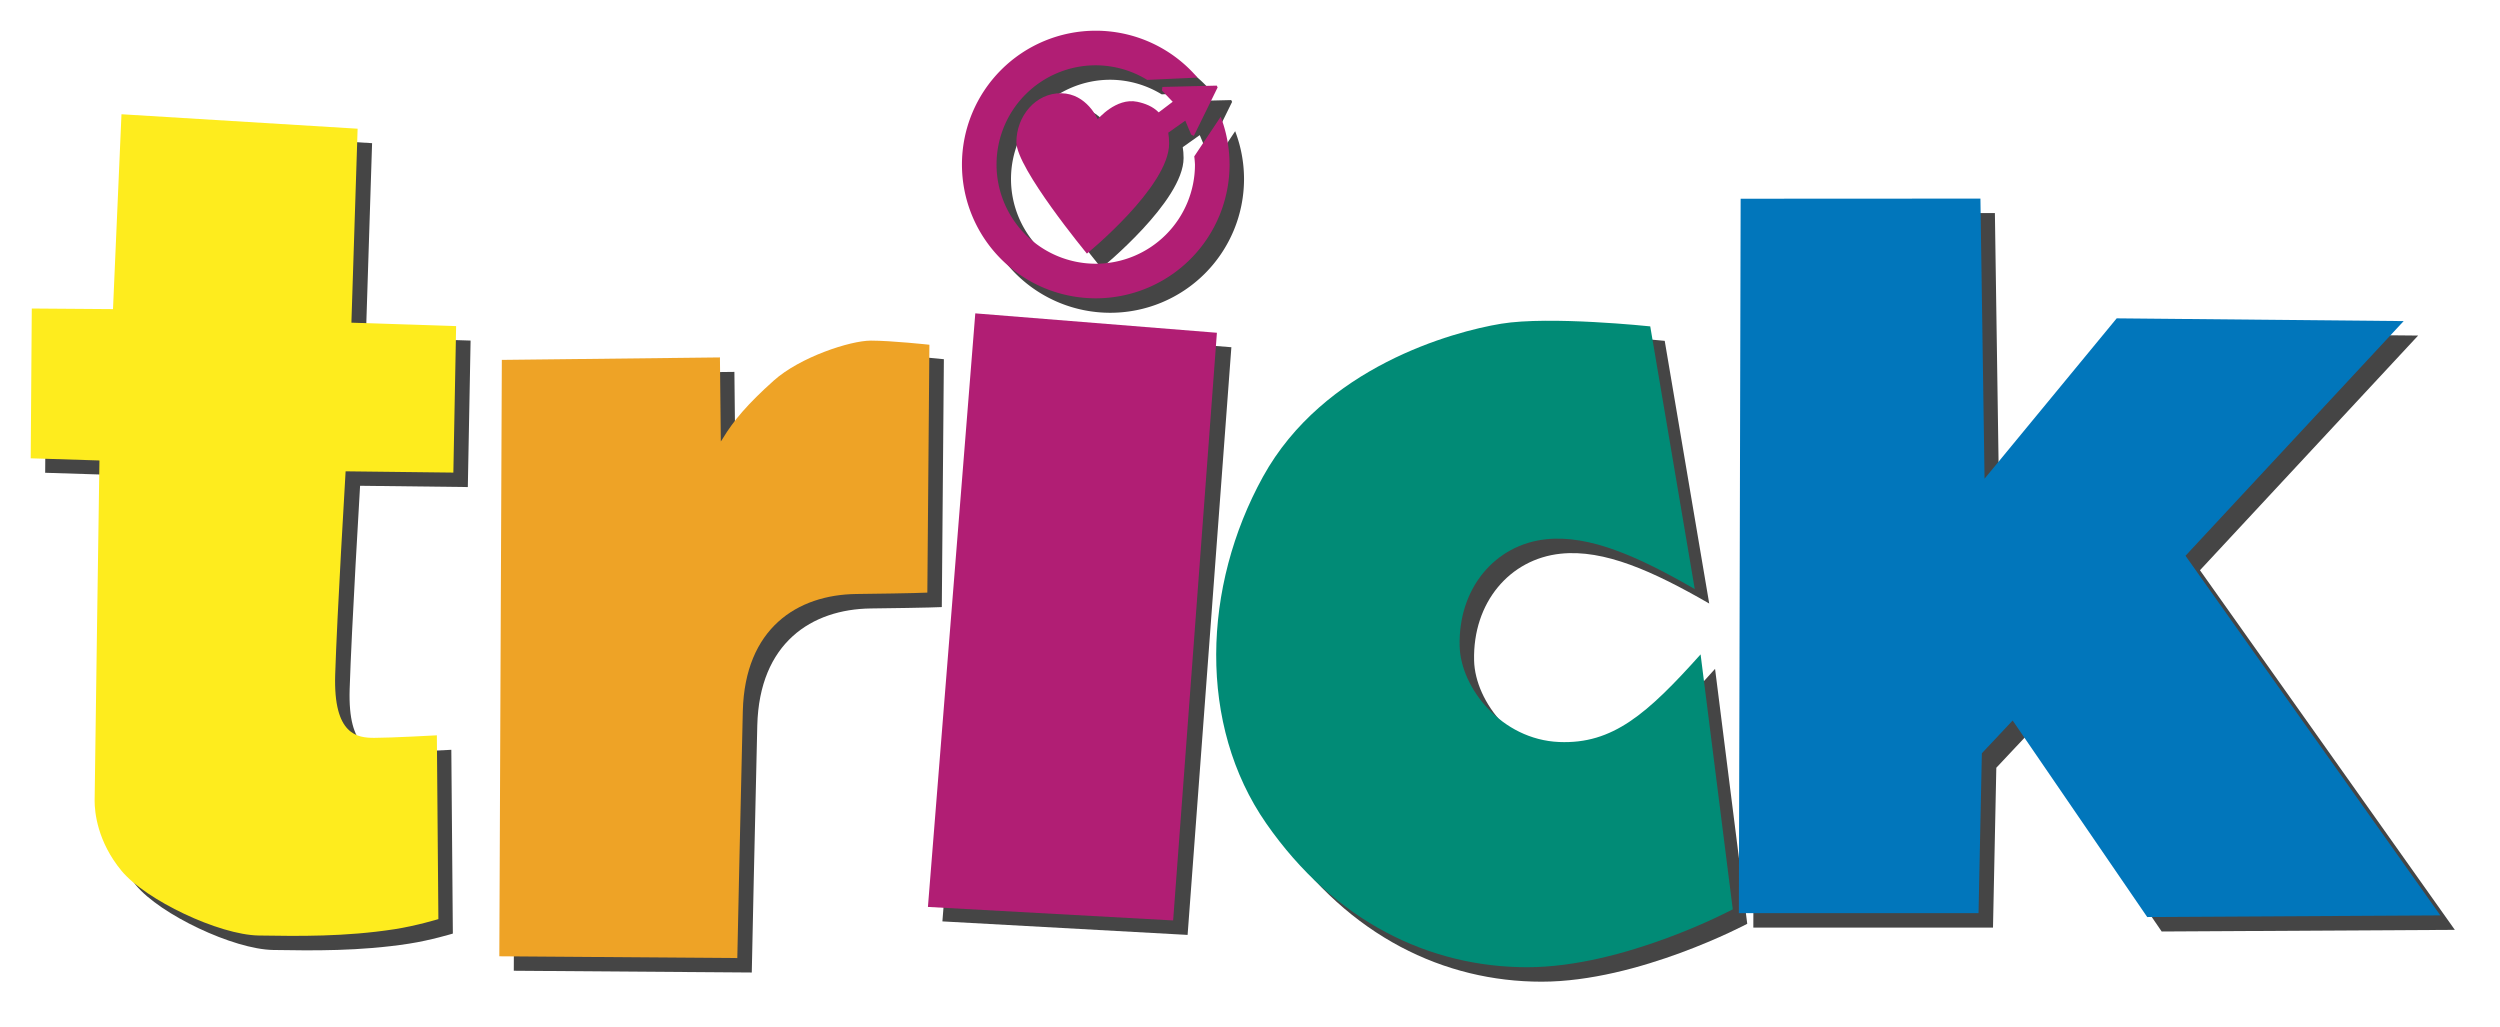
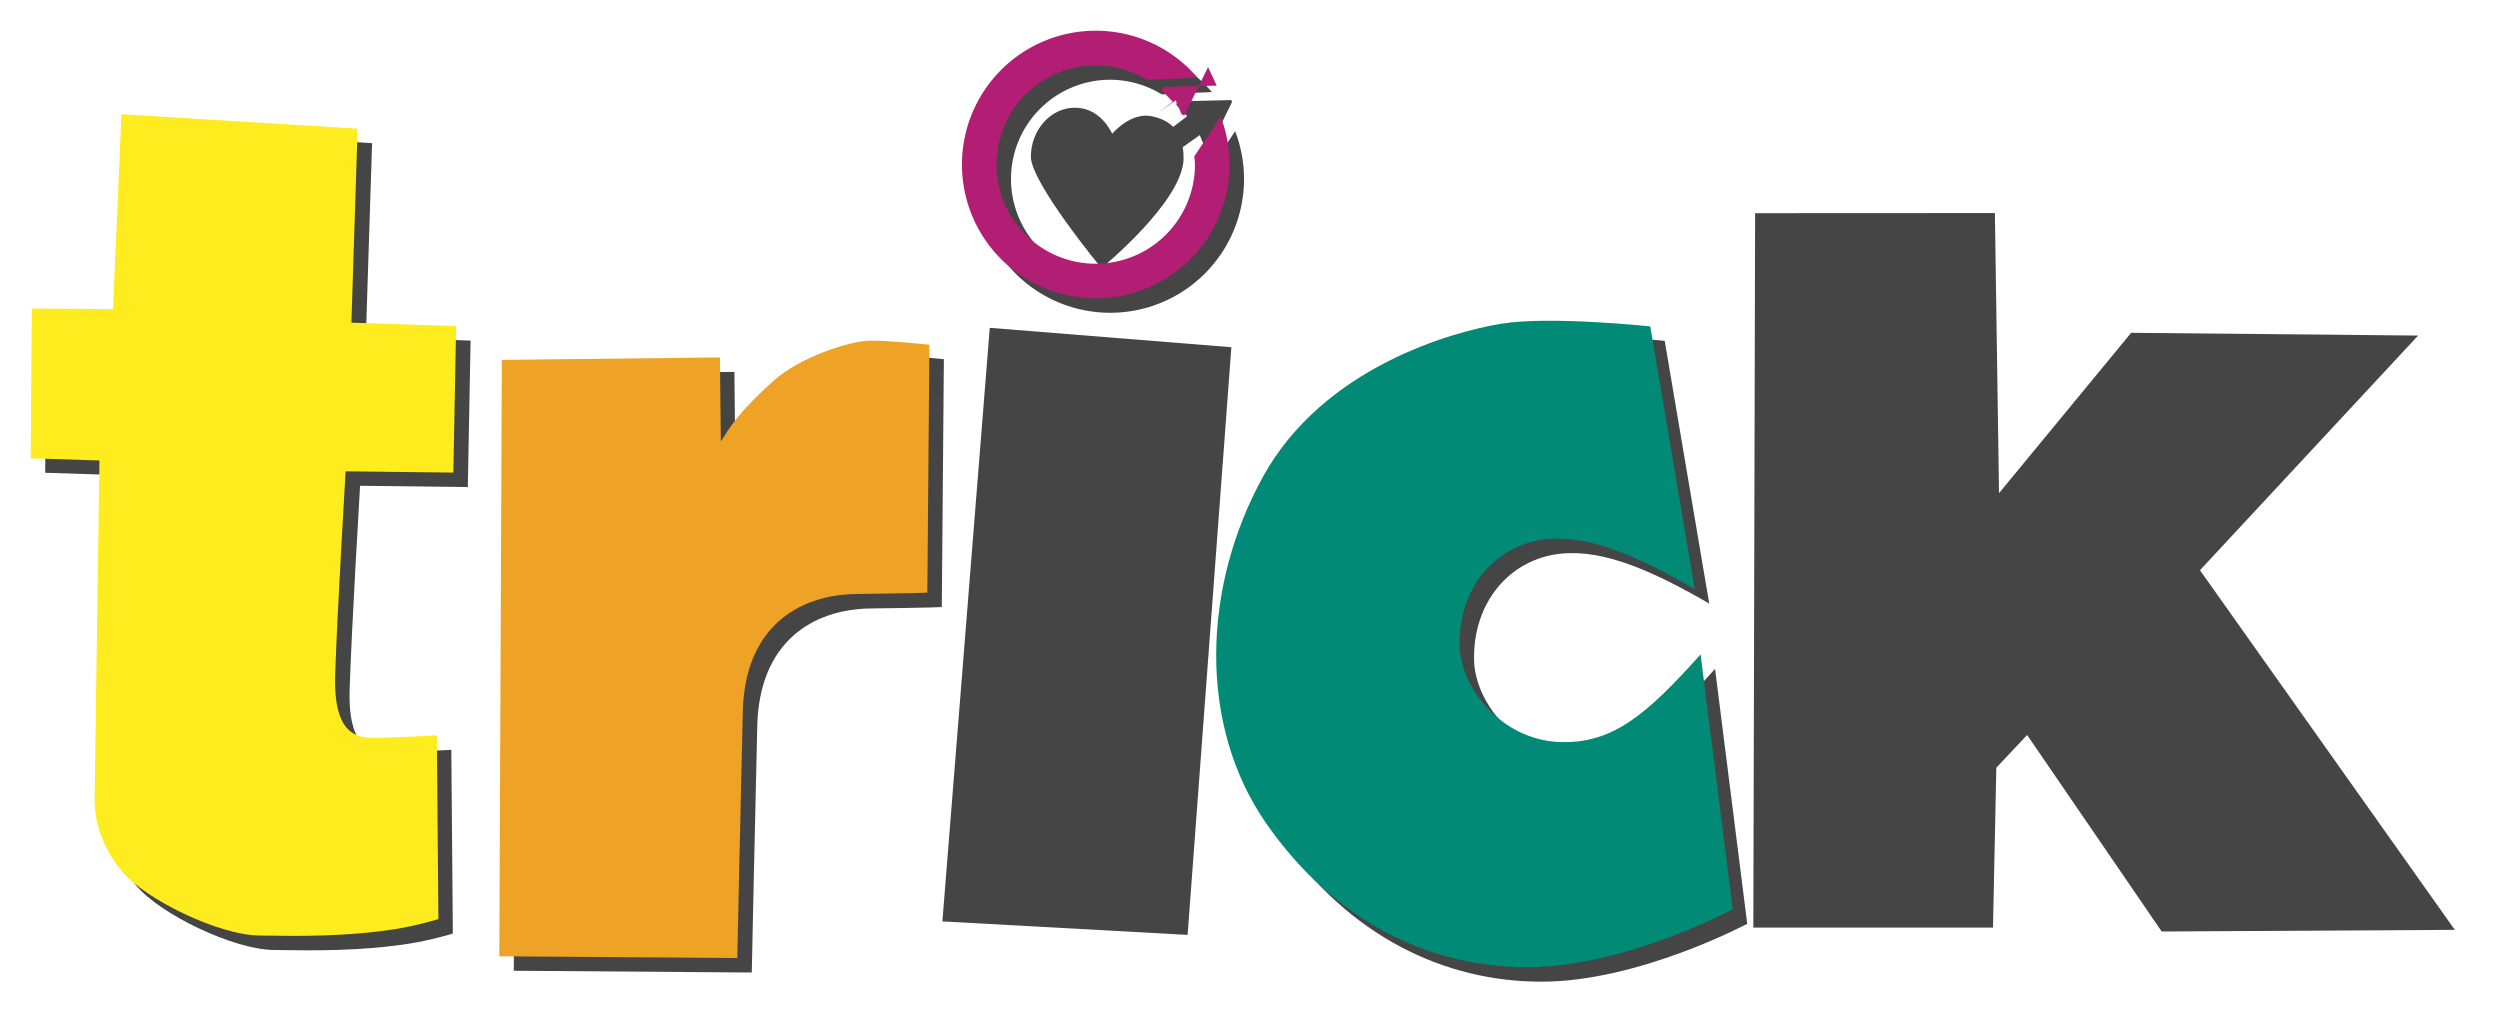
<svg xmlns="http://www.w3.org/2000/svg" version="1.1" id="svg411" width="691.317" height="283.954" viewBox="0 0 691.317 283.954">
  <defs id="defs415">
    <filter style="color-interpolation-filters:sRGB" id="filter10464" x="-0.019" y="-0.048" width="1.037" height="1.096">
      <feGaussianBlur stdDeviation="5.205" id="feGaussianBlur10466" />
    </filter>
  </defs>
  <g id="g417">
    <g id="g10486" transform="translate(-55.051,-752.053)">
      <g id="g10462" transform="translate(4,304)" style="mix-blend-mode:normal;fill:#000000;fill-opacity:0.73;filter:url(#filter10464)">
        <path style="fill:#000000;fill-opacity:0.73;stroke-width:1.5;stroke-linejoin:bevel" d="m 88.643,483.645 -2.343,53.888 -22.459,-0.17 -0.298,41.424 19.007,0.597 c 0,0 -1.332,90.977 -1.332,94.118 0,3.141 0.756,11.246 7.426,19.333 6.669,8.087 26.962,17.737 37.964,17.912 11.002,0.175 23.886,0.365 37.546,-1.746 6.028,-0.932 12.122,-2.792 12.122,-2.792 l -0.422,-50.82 c 0,0 -12.665,0.699 -17.288,0.699 -4.624,0 -11.351,-0.699 -10.827,-17.463 0.524,-16.765 2.884,-56.241 2.884,-56.241 l 29.794,0.353 0.766,-40.506 -28.959,-0.951 1.719,-53.638 z" id="path10446" />
        <path style="fill:#000000;fill-opacity:0.73;stroke-width:1.5;stroke-linejoin:bevel" d="m 193.822,551.573 -0.695,164.919 65.81,0.487 c 0,0 0.952,-45.457 1.523,-68.304 0.571,-22.847 15.041,-32.177 31.415,-32.367 16.374,-0.19 19.611,-0.381 19.611,-0.381 l 0.571,-68.542 c 0,0 -10.472,-1.142 -16.184,-1.142 -5.712,0 -19.611,4.569 -26.846,11.043 -7.235,6.473 -11.159,11.113 -14.089,15.993 -0.51,0.849 -0.561,0.817 -0.561,0.817 l -0.246,-23.206 z" id="path10448" />
        <path style="fill:#000000;fill-opacity:0.73;stroke-width:1.5;stroke-linejoin:bevel" d="m 324.746,538.707 -13.098,164.137 67.807,3.736 12.103,-162.509 z" id="path10450" />
        <path style="fill:#000000;fill-opacity:0.73;stroke-width:1.5;stroke-linejoin:bevel" d="m 511.39,542.305 12.305,72.639 c -15.606,-8.995 -29.076,-15.027 -41.06,-13.78 -14.085,1.466 -24.347,13.463 -23.957,29.542 0.281,11.537 11.553,25.855 27.512,26.533 14.822,0.63 24.372,-7.769 39.121,-24.229 l 8.898,70.496 c 0,0 -29.995,16.01 -56.862,16.01 -26.867,0 -53.182,-12.513 -72.136,-39.748 -18.954,-27.235 -17.666,-65.511 -0.92,-95.874 16.746,-30.363 52.445,-40.116 65.879,-42.324 13.433,-2.208 41.22,0.736 41.22,0.736 z" id="path10452" />
        <path style="fill:#000000;fill-opacity:0.73;stroke-width:1.5;stroke-linejoin:bevel" d="m 536.386,507.005 -0.493,197.561 h 66.274 l 0.919,-44.213 8.517,-9.063 37.211,54.348 81.062,-0.455 -70.475,-99.447 60.326,-64.893 -79.356,-0.761 -36.538,44.341 -1.142,-77.453 z" id="path10454" />
        <g id="g10460" style="fill:#000000;fill-opacity:0.73">
          <path id="path10456" style="fill:#000000;fill-opacity:0.73;stroke-width:1.5;stroke-linejoin:bevel" d="m 358.057,460.545 a 37,37 0 0 0 -37,37 37,37 0 0 0 37,37 37,37 0 0 0 37,-37 37,37 0 0 0 -2.451,-13.213 l -7.311,10.965 a 27.436,27.436 0 0 1 0.197,2.248 27.436,27.436 0 0 1 -27.436,27.436 27.436,27.436 0 0 1 -27.436,-27.436 27.436,27.436 0 0 1 27.436,-27.436 27.436,27.436 0 0 1 14.23,4.035 l 13.889,-0.633 a 37,37 0 0 0 -28.119,-12.967 z" />
          <path id="path10458" style="fill:#000000;fill-opacity:0.73;stroke-width:1.5;stroke-linejoin:bevel" d="m 391.512,475.727 -15.029,0.371 -0.125,0.994 2.98,3.105 -3.875,2.932 c -1.64,-1.663 -3.788,-2.48 -5.938,-2.932 -5.845,-1.23 -10.93,4.844 -10.93,4.844 0,0 -2.981,-7.079 -10.061,-7.203 -7.08,-0.124 -12.422,6.335 -12.422,13.539 0,7.204 19.502,30.805 19.502,30.805 0,0 22.73,-18.484 22.73,-30.432 0,-1.104 -0.087,-2.097 -0.236,-3.002 l 4.707,-3.334 1.615,3.852 0.744,0.371 6.584,-13.414 z" />
        </g>
      </g>
      <g id="g10444" transform="translate(0,300)">
        <path style="fill:#feec1e;fill-opacity:1;stroke-width:1.5;stroke-linejoin:bevel" d="m 88.643,483.645 -2.343,53.888 -22.459,-0.17 -0.298,41.424 19.007,0.597 c 0,0 -1.332,90.977 -1.332,94.118 0,3.141 0.756,11.246 7.426,19.333 6.669,8.087 26.962,17.737 37.964,17.912 11.002,0.175 23.886,0.365 37.546,-1.746 6.028,-0.932 12.122,-2.792 12.122,-2.792 l -0.422,-50.82 c 0,0 -12.665,0.699 -17.288,0.699 -4.624,0 -11.351,-0.699 -10.827,-17.463 0.524,-16.765 2.884,-56.241 2.884,-56.241 l 29.794,0.353 0.766,-40.506 -28.959,-0.951 1.719,-53.638 z" id="path485" />
        <path style="fill:#eea326;fill-opacity:1;stroke-width:1.5;stroke-linejoin:bevel" d="m 193.822,551.573 -0.695,164.919 65.81,0.487 c 0,0 0.952,-45.457 1.523,-68.304 0.571,-22.847 15.041,-32.177 31.415,-32.367 16.374,-0.19 19.611,-0.381 19.611,-0.381 l 0.571,-68.542 c 0,0 -10.472,-1.142 -16.184,-1.142 -5.712,0 -19.611,4.569 -26.846,11.043 -7.235,6.473 -11.159,11.113 -14.089,15.993 -0.51,0.849 -0.561,0.817 -0.561,0.817 l -0.246,-23.206 z" id="path588" />
-         <path style="fill:#b11e74;fill-opacity:1;stroke-width:1.5;stroke-linejoin:bevel" d="m 324.746,538.707 -13.098,164.137 67.807,3.736 12.103,-162.509 z" id="path639" />
        <path style="fill:#018b76;fill-opacity:1;stroke-width:1.5;stroke-linejoin:bevel" d="m 511.39,542.305 12.305,72.639 c -15.606,-8.995 -29.076,-15.027 -41.06,-13.78 -14.085,1.466 -24.347,13.463 -23.957,29.542 0.281,11.537 11.553,25.855 27.512,26.533 14.822,0.63 24.372,-7.769 39.121,-24.229 l 8.898,70.496 c 0,0 -29.995,16.01 -56.862,16.01 -26.867,0 -53.182,-12.513 -72.136,-39.748 -18.954,-27.235 -17.666,-65.511 -0.92,-95.874 16.746,-30.363 52.445,-40.116 65.879,-42.324 13.433,-2.208 41.22,0.736 41.22,0.736 z" id="path641" />
-         <path style="fill:#0176bb;fill-opacity:1;stroke-width:1.5;stroke-linejoin:bevel" d="m 536.386,507.005 -0.493,197.561 h 66.274 l 0.919,-44.213 8.517,-9.063 37.211,54.348 81.062,-0.455 -70.475,-99.447 60.326,-64.893 -79.356,-0.761 -36.538,44.341 -1.142,-77.453 z" id="path643" />
        <g id="g1387" style="fill:#b11e74;fill-opacity:1">
          <path id="path703" style="fill:#b11e74;fill-opacity:1;stroke-width:1.5;stroke-linejoin:bevel" d="m 358.057,460.545 a 37,37 0 0 0 -37,37 37,37 0 0 0 37,37 37,37 0 0 0 37,-37 37,37 0 0 0 -2.451,-13.213 l -7.311,10.965 a 27.436,27.436 0 0 1 0.197,2.248 27.436,27.436 0 0 1 -27.436,27.436 27.436,27.436 0 0 1 -27.436,-27.436 27.436,27.436 0 0 1 27.436,-27.436 27.436,27.436 0 0 1 14.23,4.035 l 13.889,-0.633 a 37,37 0 0 0 -28.119,-12.967 z" />
-           <path id="path1377" style="fill:#b11e74;fill-opacity:1;stroke-width:1.5;stroke-linejoin:bevel" d="m 391.512,475.727 -15.029,0.371 -0.125,0.994 2.98,3.105 -3.875,2.932 c -1.64,-1.663 -3.788,-2.48 -5.938,-2.932 -5.845,-1.23 -10.93,4.844 -10.93,4.844 0,0 -2.981,-7.079 -10.061,-7.203 -7.08,-0.124 -12.422,6.335 -12.422,13.539 0,7.204 19.502,30.805 19.502,30.805 0,0 22.73,-18.484 22.73,-30.432 0,-1.104 -0.087,-2.097 -0.236,-3.002 l 4.707,-3.334 1.615,3.852 0.744,0.371 6.584,-13.414 z" />
+           <path id="path1377" style="fill:#b11e74;fill-opacity:1;stroke-width:1.5;stroke-linejoin:bevel" d="m 391.512,475.727 -15.029,0.371 -0.125,0.994 2.98,3.105 -3.875,2.932 l 4.707,-3.334 1.615,3.852 0.744,0.371 6.584,-13.414 z" />
        </g>
      </g>
    </g>
  </g>
</svg>